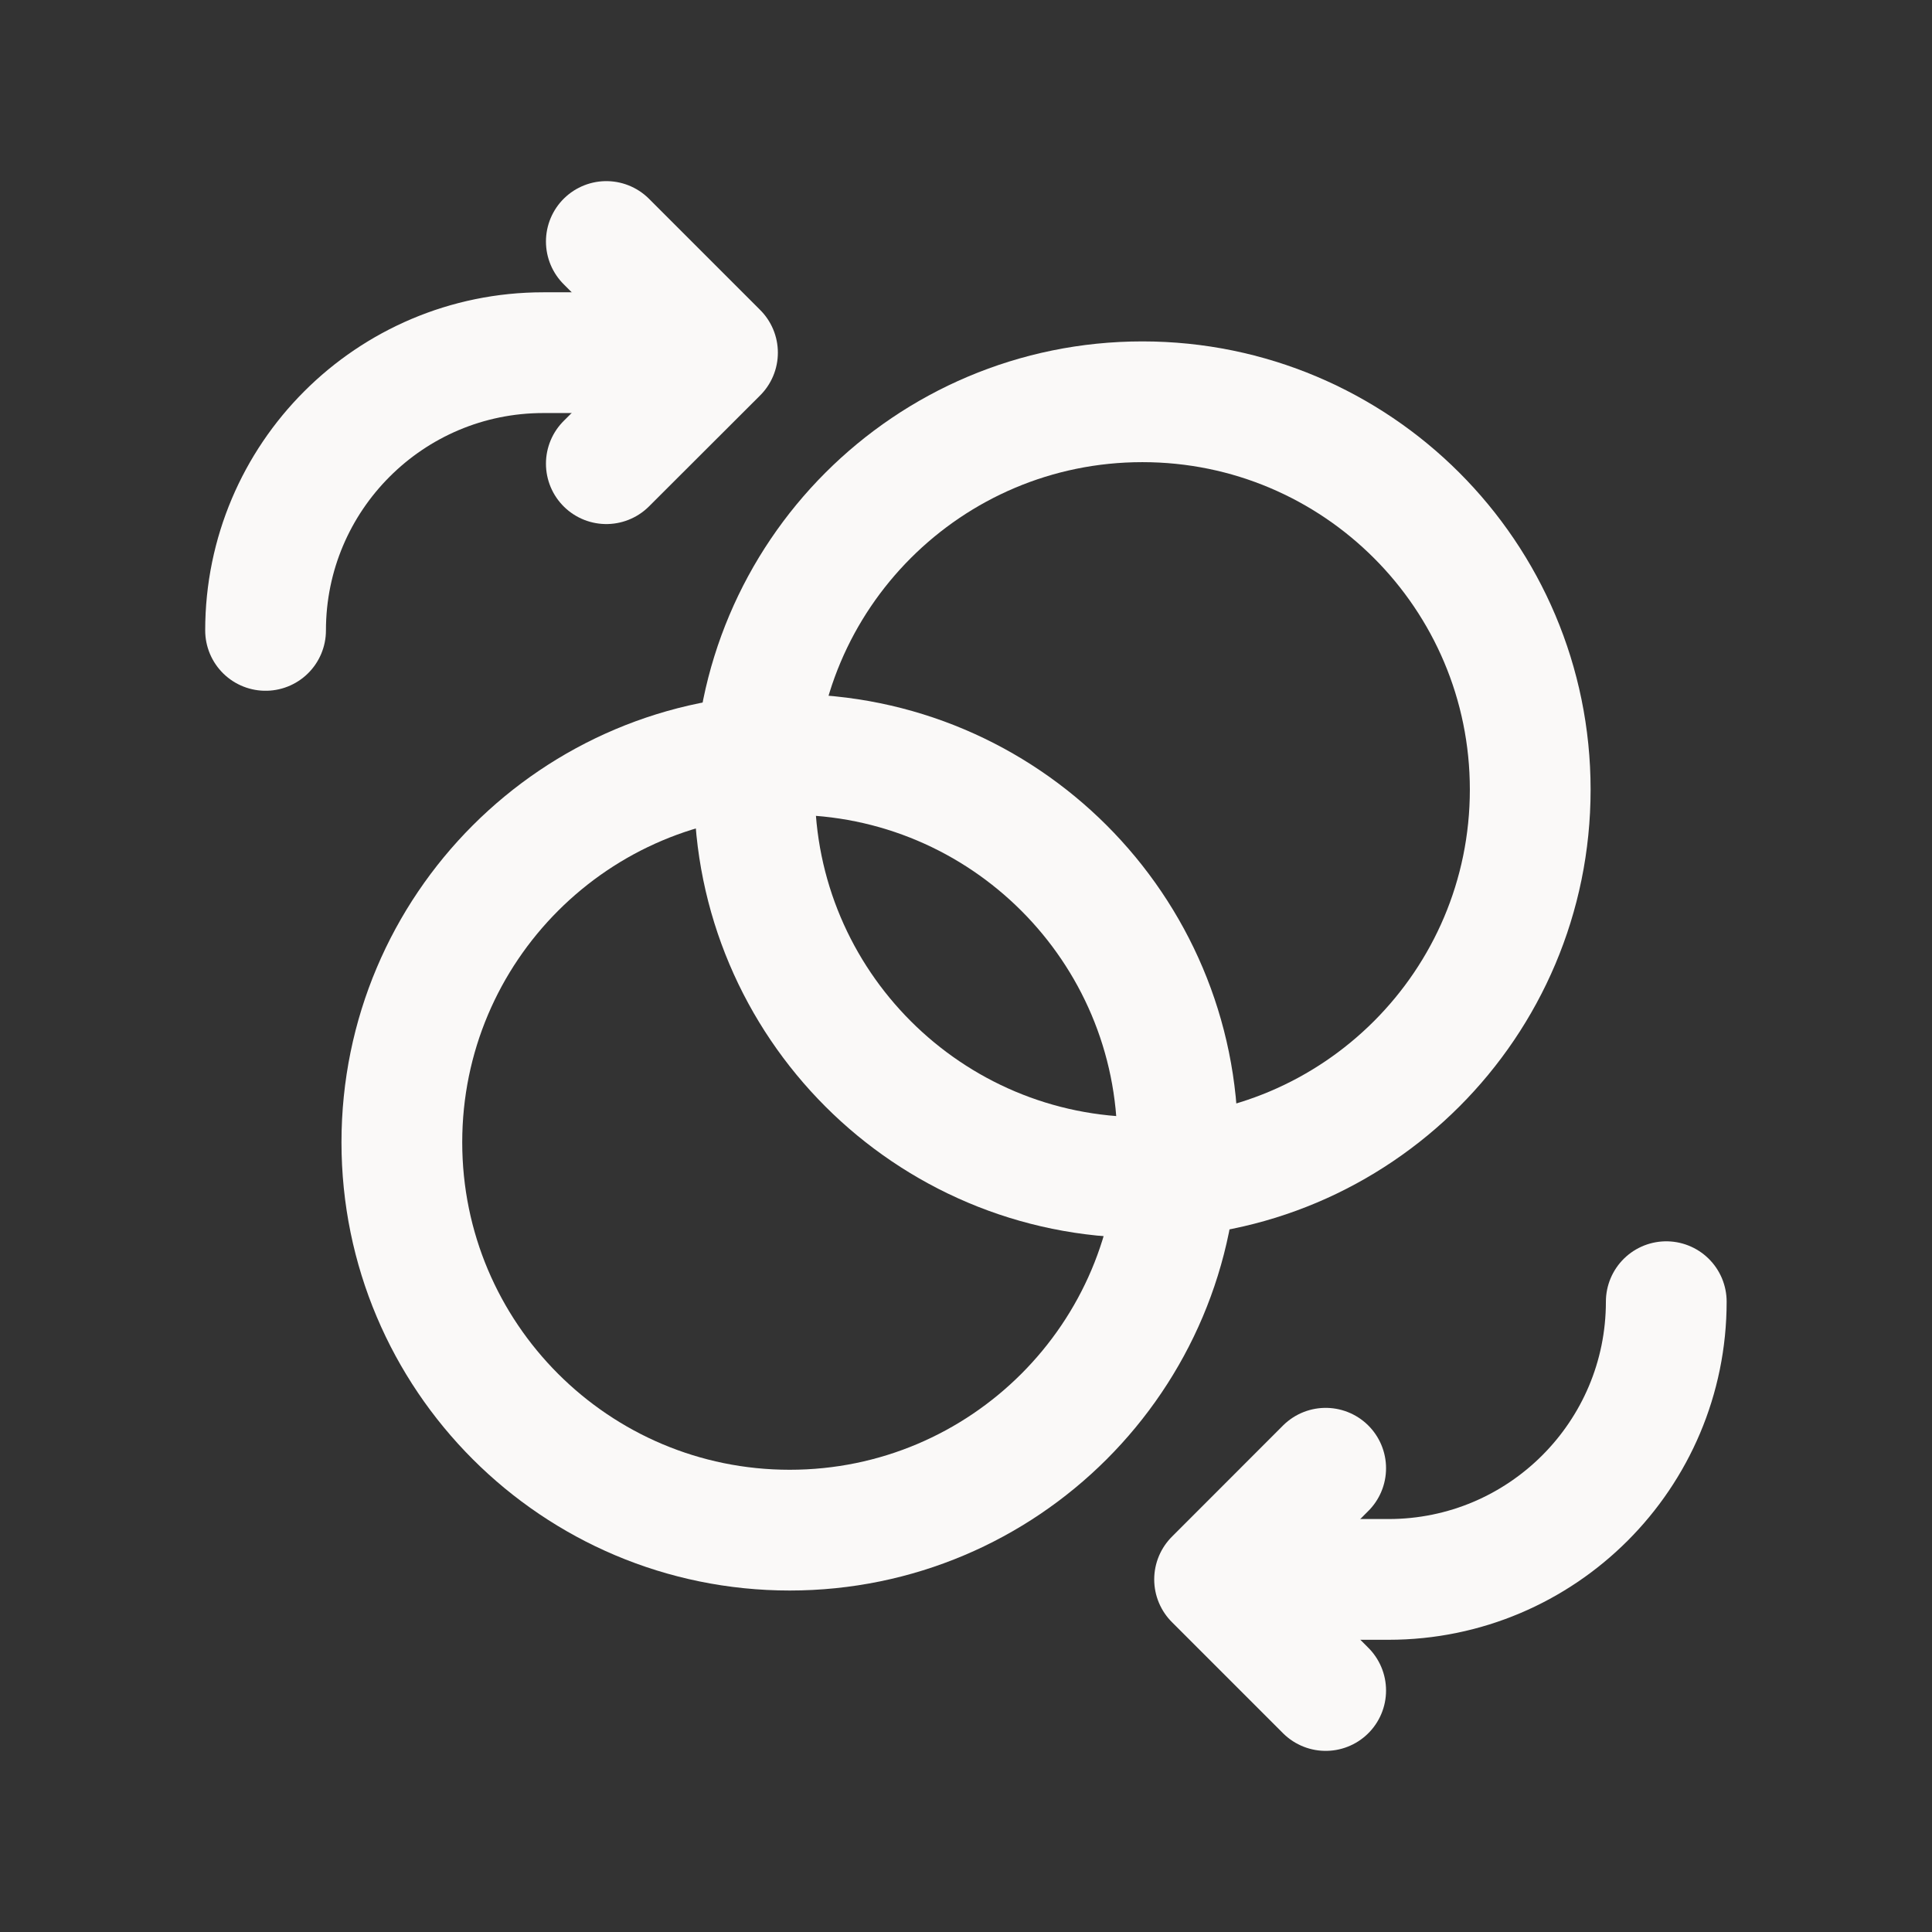
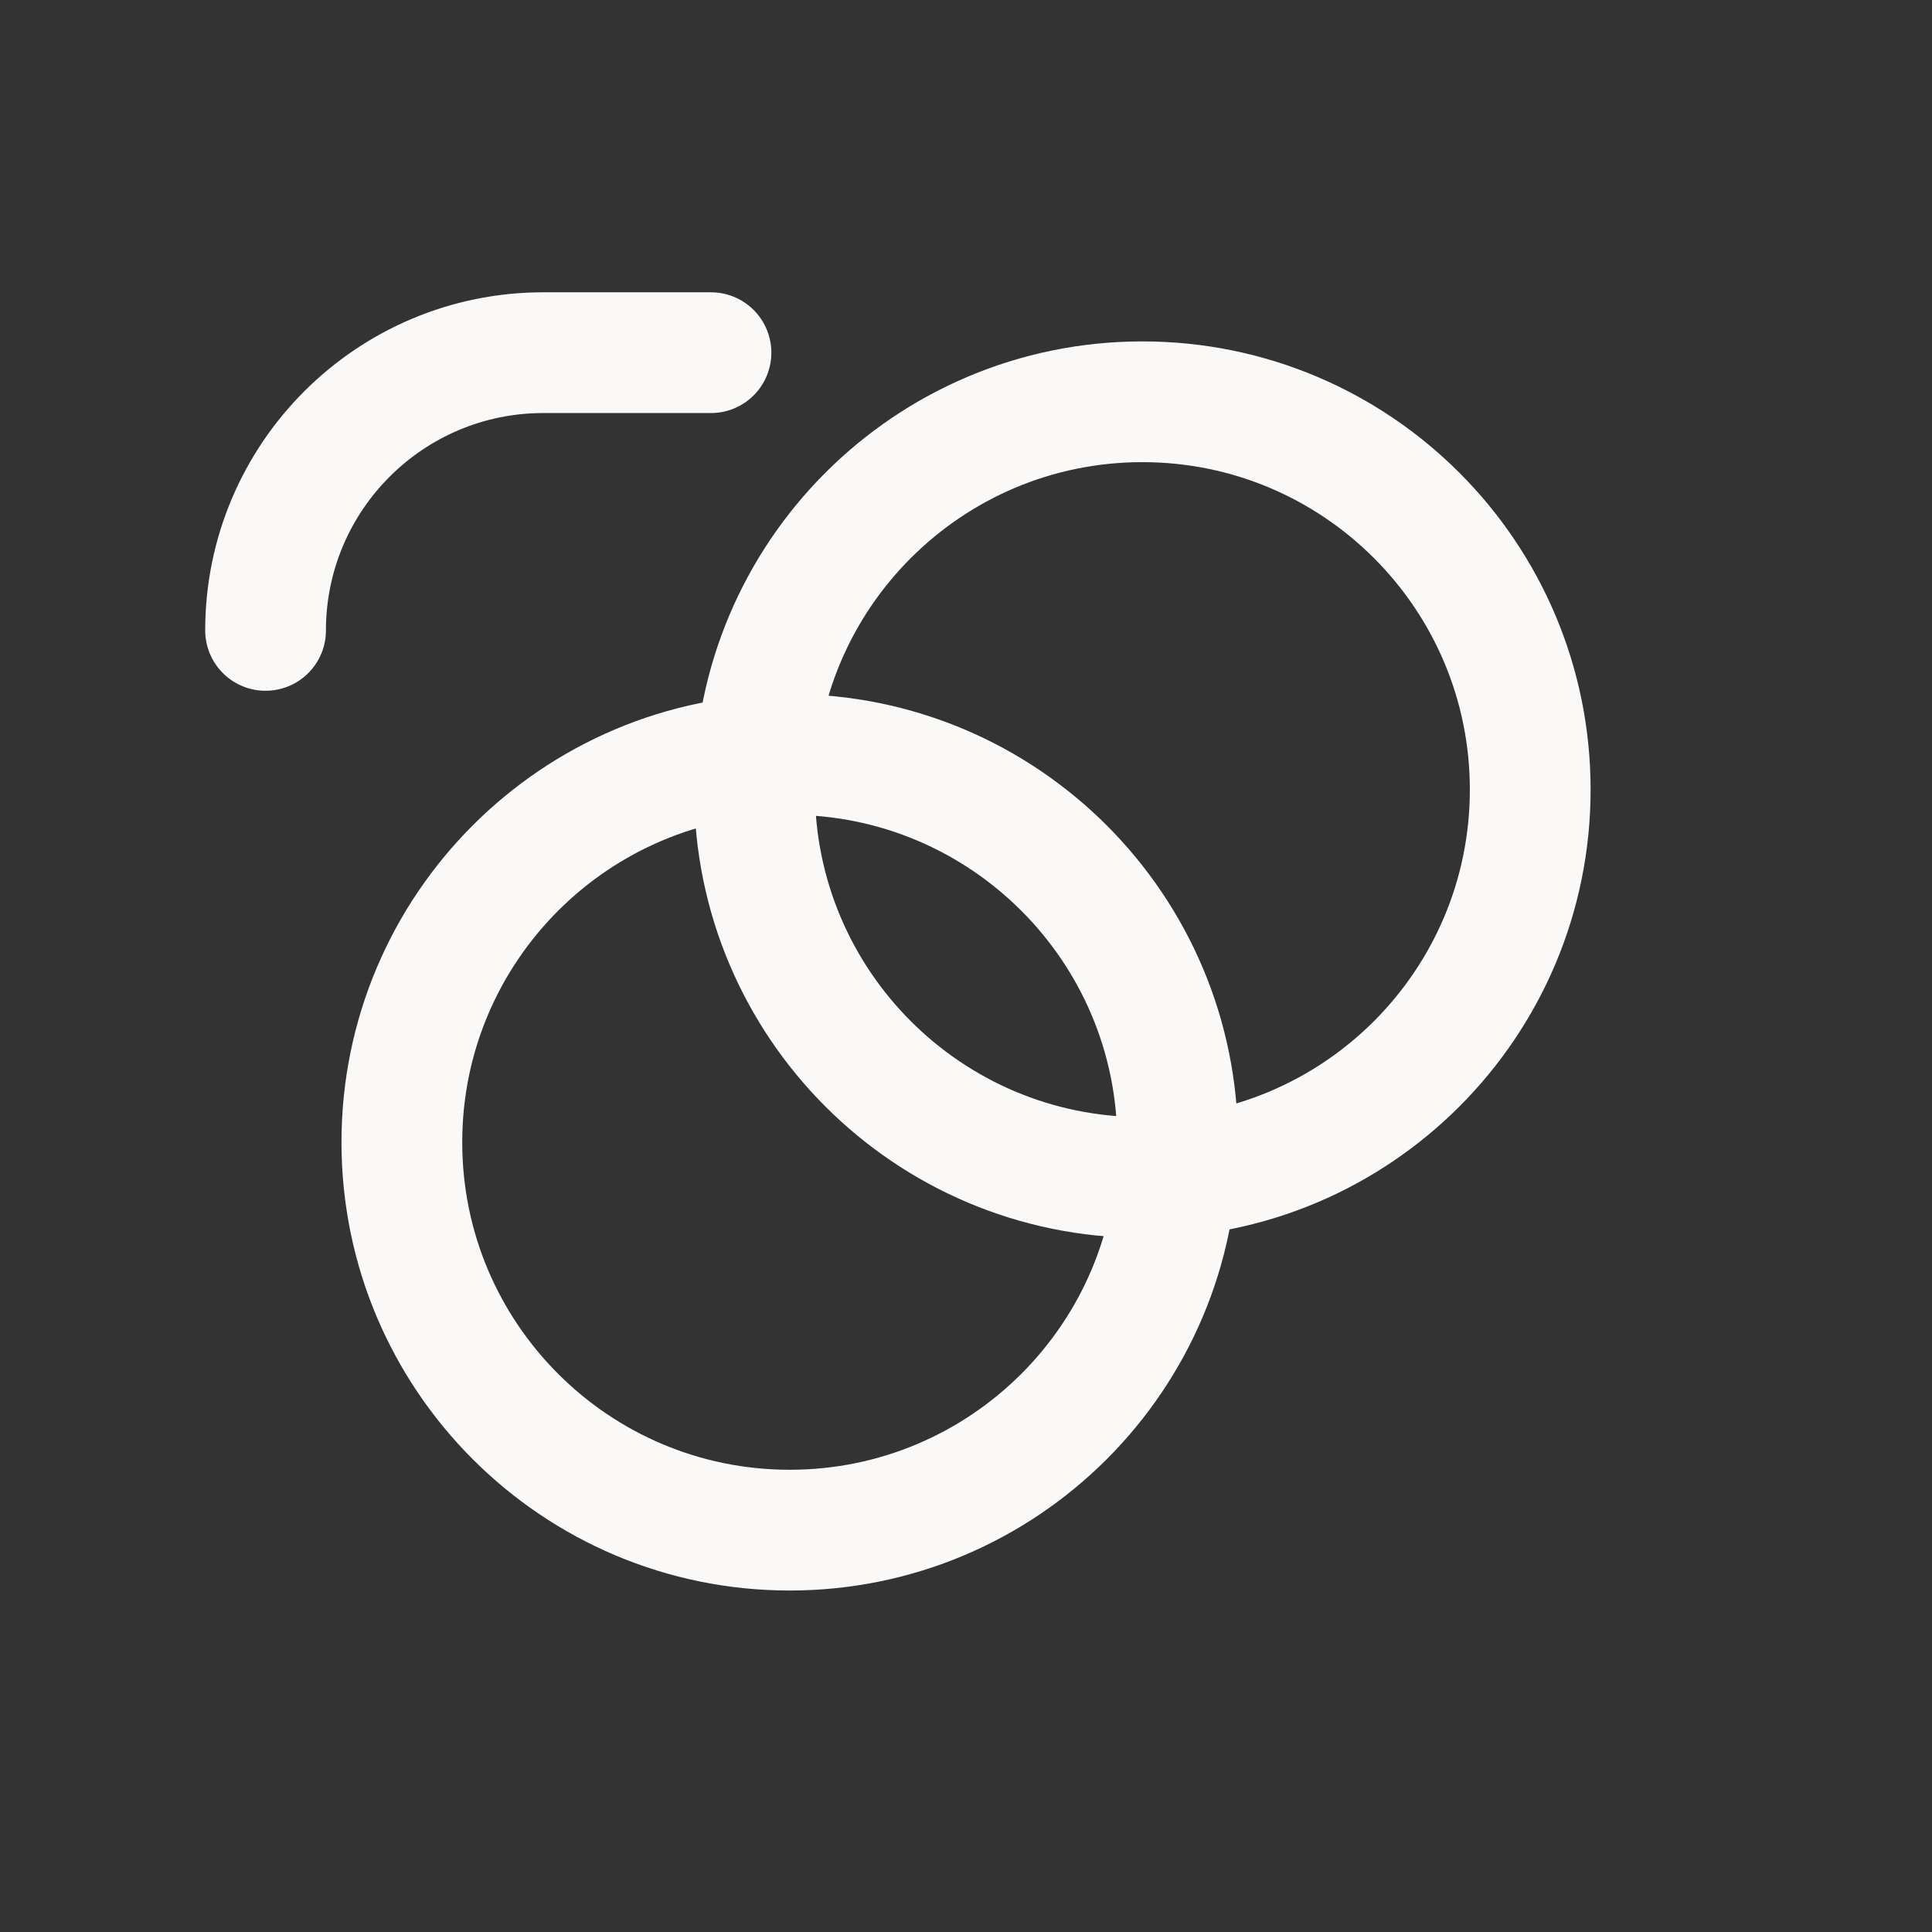
<svg xmlns="http://www.w3.org/2000/svg" width="24" height="24" viewBox="0 0 24 24" fill="none">
  <rect x="0" y="0" width="24" height="24" fill="#333333" stroke="none" />
-   <path d="M7.532 5.76L8.913 4.381L7.532 3" stroke="#FAF9F8" stroke-width="1.5" stroke-linecap="round" stroke-linejoin="round" />
  <path d="M8.832 4.381H6.749C4.844 4.381 3.299 5.926 3.299 7.831" stroke="#FAF9F8" stroke-width="1.5" stroke-linecap="round" stroke-linejoin="round" />
-   <path d="M16.468 18.239L15.088 19.62L16.468 21" stroke="#FAF9F8" stroke-width="1.5" stroke-linecap="round" stroke-linejoin="round" />
-   <path d="M15.166 19.62H17.249C19.154 19.62 20.699 18.075 20.699 16.17" stroke="#FAF9F8" stroke-width="1.5" stroke-linecap="round" stroke-linejoin="round" />
  <path fill-rule="evenodd" clip-rule="evenodd" d="M14.629 14.19C14.629 16.851 12.471 19.008 9.81 19.008C7.149 19.008 4.992 16.851 4.992 14.19C4.992 11.529 7.149 9.372 9.81 9.372C12.471 9.372 14.629 11.529 14.629 14.19Z" stroke="#FAF9F8" stroke-width="1.5" stroke-linecap="round" stroke-linejoin="round" />
  <path fill-rule="evenodd" clip-rule="evenodd" d="M19.009 9.809C19.009 12.47 16.852 14.627 14.191 14.627C11.53 14.627 9.373 12.47 9.373 9.809C9.373 7.148 11.53 4.991 14.191 4.991C16.852 4.991 19.009 7.148 19.009 9.809Z" stroke="#FAF9F8" stroke-width="1.5" stroke-linecap="round" stroke-linejoin="round" />
</svg>